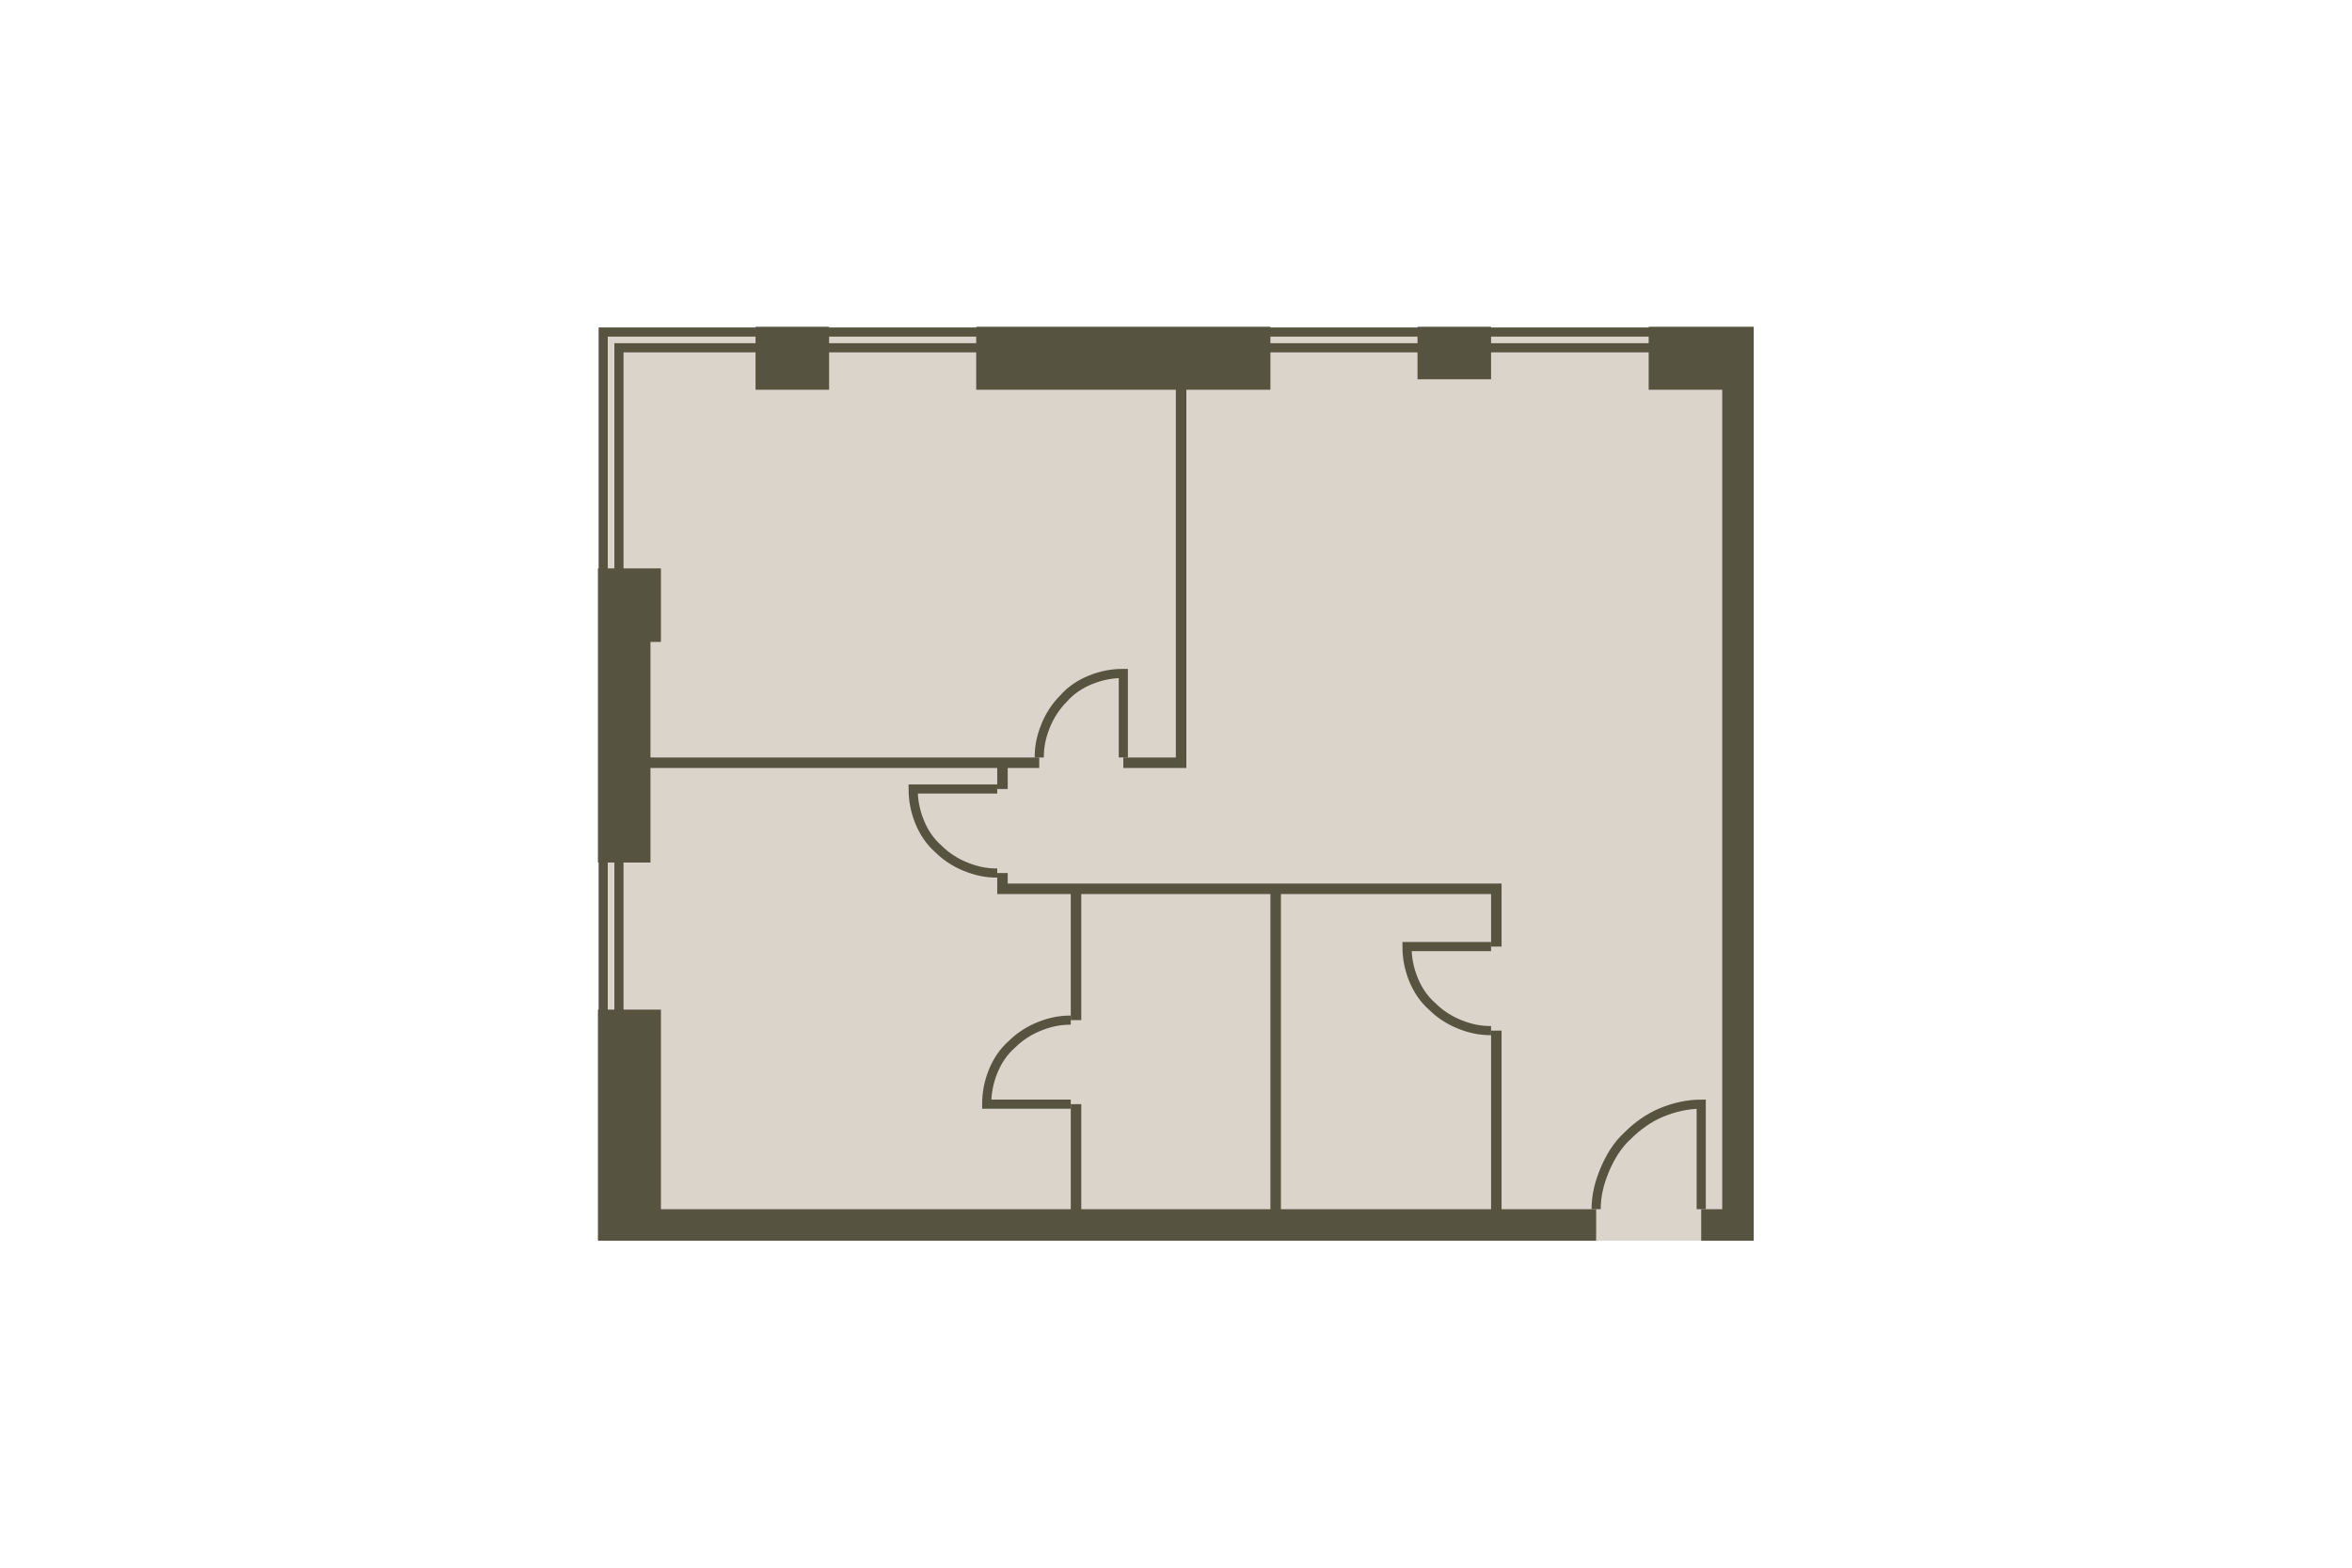
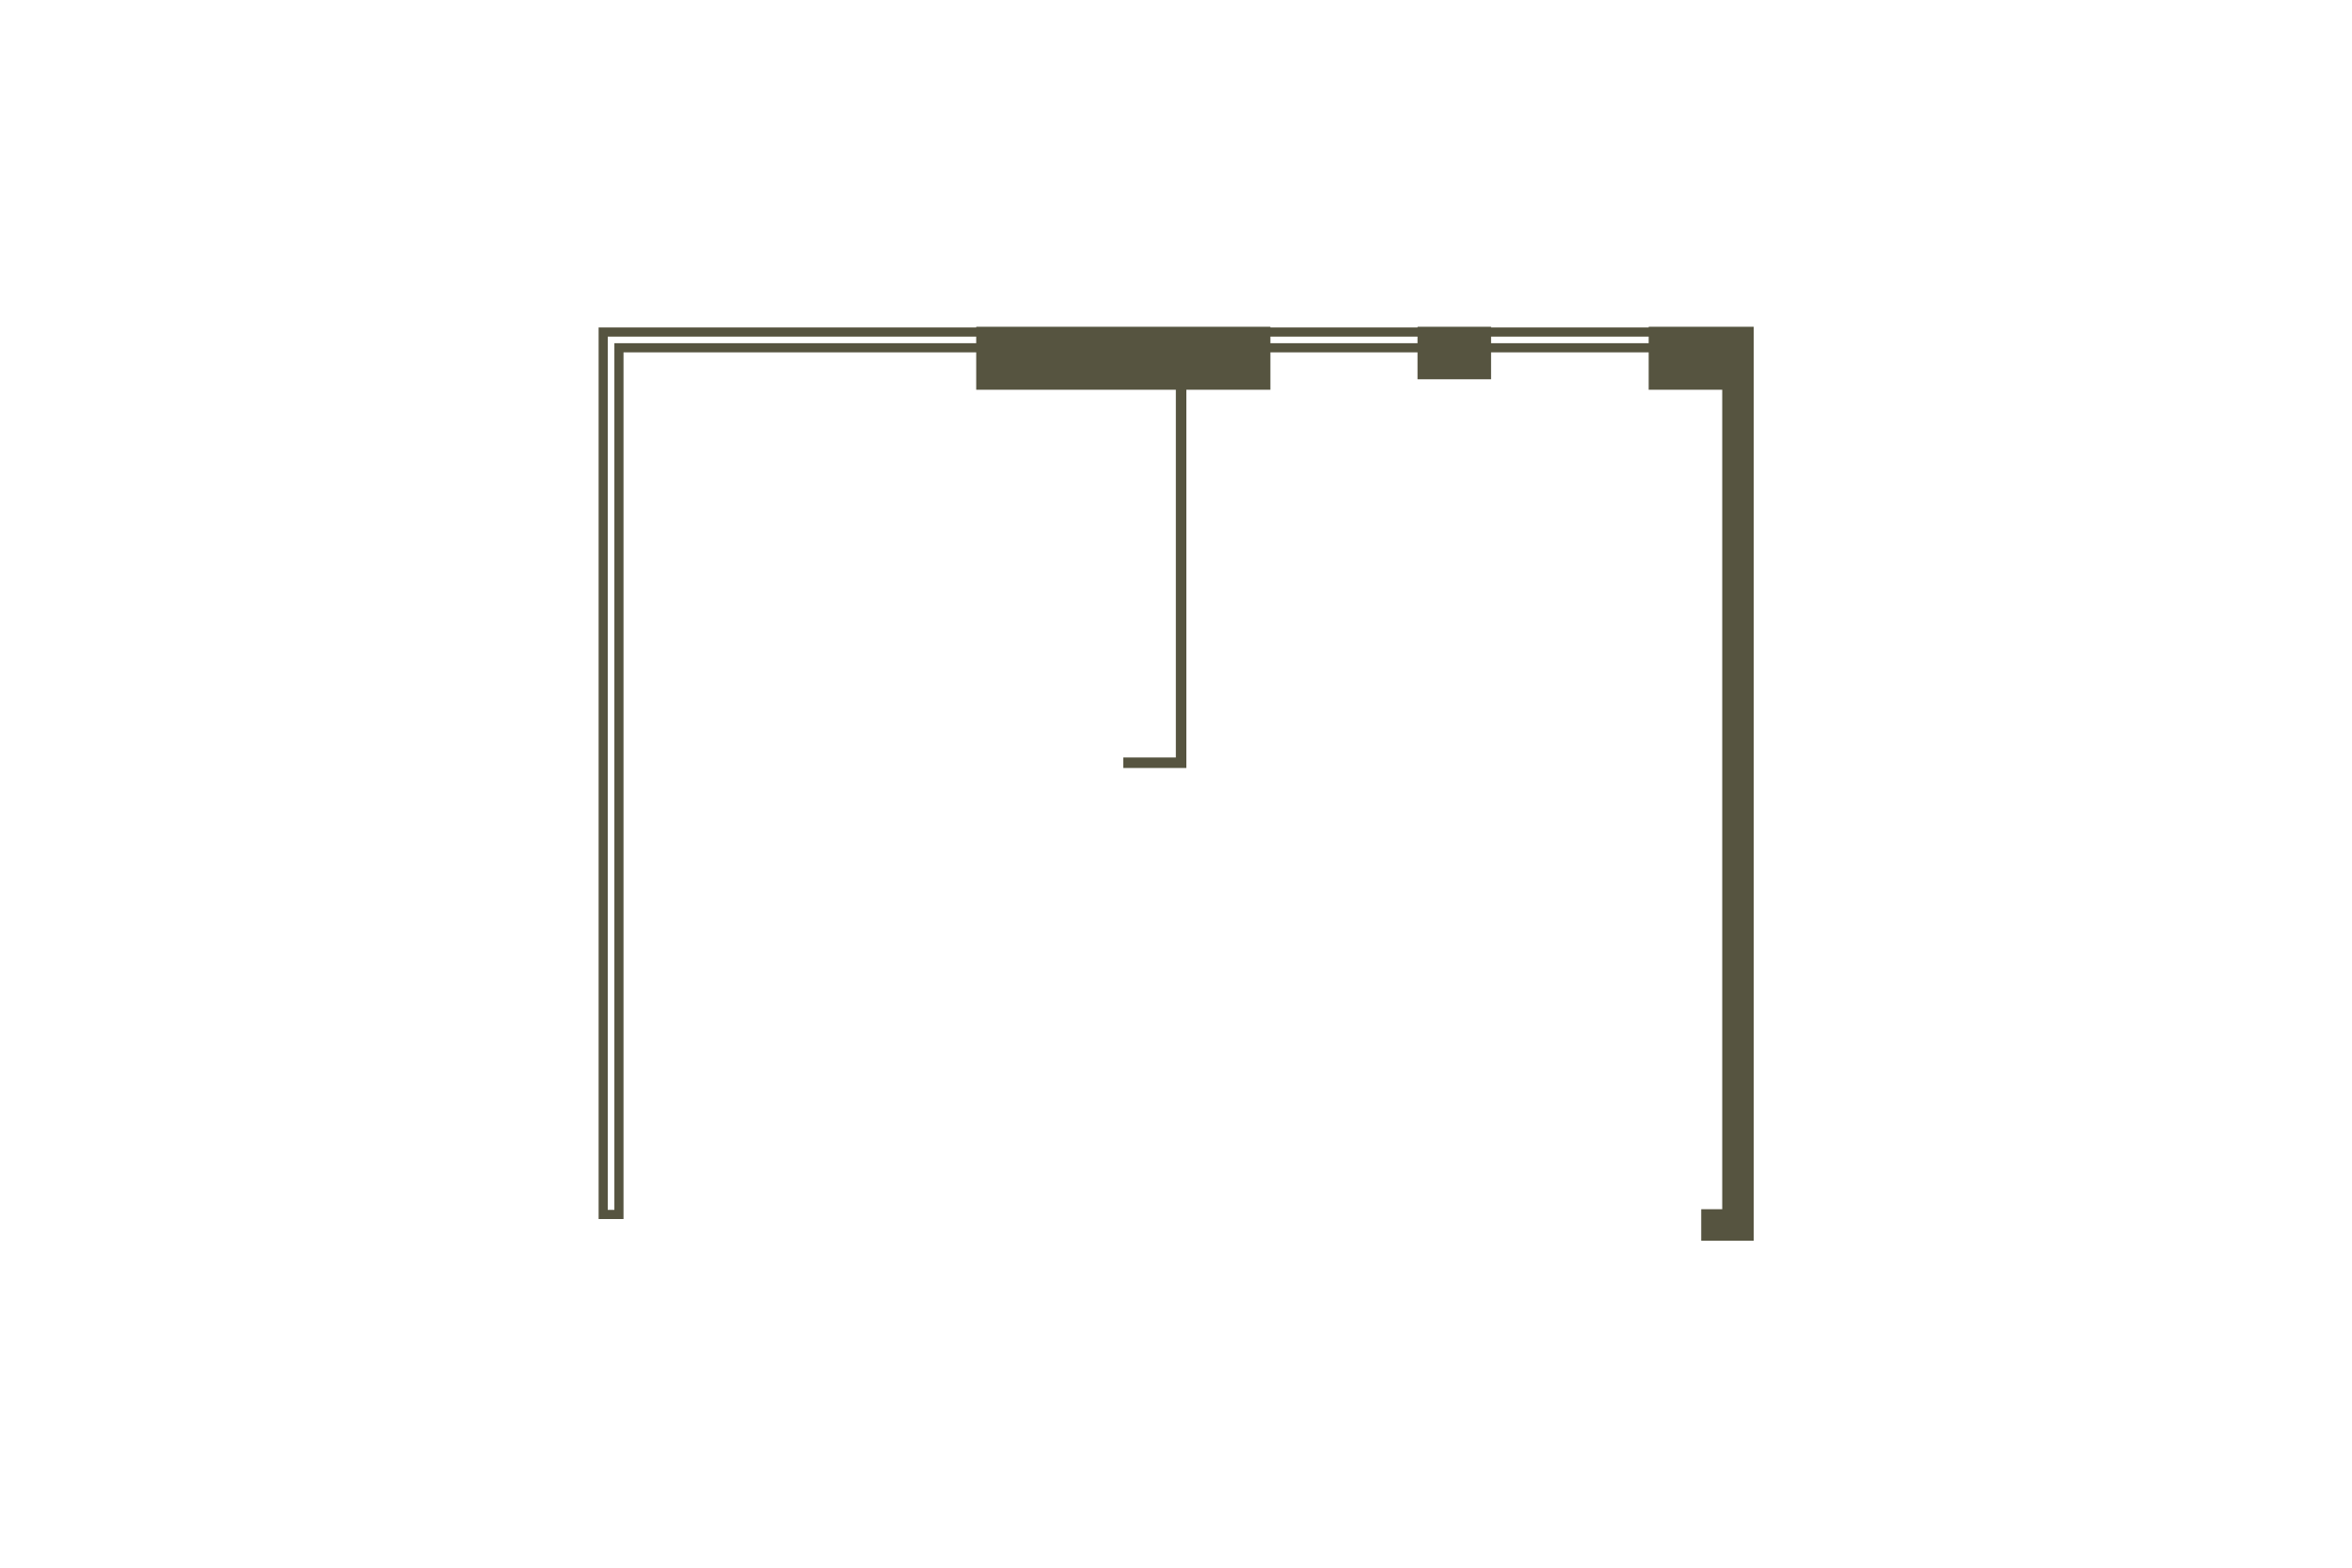
<svg xmlns="http://www.w3.org/2000/svg" version="1.1" id="Слой_1" x="0px" y="0px" viewBox="0 0 150 100" style="enable-background:new 0 0 150 100;" xml:space="preserve">
  <g transform="translate(31.265 20.844) scale(0.583)">
    <style type="text/css">
	.st0{fill:#DBD4CA;}
	.st1{fill:none;stroke:#565440;}
	.st2{fill:#565440;}
</style>
-     <polygon id="Floor_1_" class="st0" points="12.27,0.37 138.123,0.397 138.123,100   12.297,100 " />
    <path id="Windows_1_" class="st1" d="M136.379,2.299V0.575L12.356,0.575l0,96.552h1.724  L14.08,2.299l122.299-0V2.299z" />
-     <path id="Doors_2_" class="st1" d="M60.058,47.126c0-1.264,0.23-2.299,0.69-3.448  c0.46-1.149,1.149-2.184,1.954-2.989c0.805-0.92,1.839-1.609,2.989-2.069  c1.149-0.46,2.299-0.69,3.563-0.69v9.195 M55.46,59.77  c-1.264,0-2.299-0.23-3.448-0.69c-1.15-0.46-2.184-1.149-2.989-1.954  c-0.92-0.805-1.609-1.839-2.069-2.989c-0.46-1.149-0.69-2.299-0.69-3.563  l9.195-0 M63.506,75.862c-1.264,0-2.299,0.23-3.448,0.69  c-1.149,0.46-2.184,1.149-2.989,1.954c-0.92,0.805-1.609,1.839-2.069,2.989  c-0.46,1.149-0.69,2.299-0.69,3.563l9.195-0 M109.483,77.011  c-1.264,0-2.299-0.23-3.448-0.69s-2.184-1.149-2.989-1.954  c-0.92-0.805-1.609-1.839-2.069-2.989s-0.69-2.299-0.69-3.563l9.195-0   M120.977,96.552c0-1.494,0.345-2.874,0.92-4.253  c0.575-1.379,1.379-2.759,2.529-3.793c1.035-1.035,2.299-1.954,3.678-2.529  c1.379-0.575,2.874-0.92,4.368-0.92V96.552" />
    <g id="Walls">
      <polygon class="st2" points="132.471,96.552 132.471,100 138.218,100 138.218,0 126.724,0    126.724,6.891 134.77,6.891 134.77,96.552  " />
      <rect x="101.437" class="st2" width="8.046" height="5.747" />
      <polygon class="st2" points="75,47.126 69.253,47.126 69.253,48.276 76.149,48.276    76.149,6.891 85.345,6.891 85.345,0 53.161,0 53.161,6.891 75,6.891  " />
-       <polygon class="st2" points="17.529,48.276 55.46,48.276 55.46,50.575 56.609,50.575    56.609,48.276 60.057,48.276 60.057,47.126 17.529,47.126 17.529,34.483    18.672,34.483 18.672,26.437 11.782,26.437 11.782,58.621 17.529,58.621  " />
-       <rect x="29.023" class="st2" width="8.046" height="6.891" />
-       <polygon class="st2" points="110.632,77.011 109.483,77.011 109.483,96.552 86.494,96.552    86.494,62.069 109.483,62.069 109.483,67.816 110.632,67.816 110.632,60.92    56.609,60.92 56.609,59.77 55.46,59.77 55.46,62.069 63.506,62.069    63.506,75.862 64.655,75.862 64.655,62.069 85.345,62.069 85.345,96.552    64.655,96.552 64.655,85.057 63.506,85.057 63.506,96.552 18.672,96.552    18.672,74.713 11.782,74.713 11.782,100 120.977,100 120.977,96.552 110.632,96.552     " />
    </g>
  </g>
</svg>